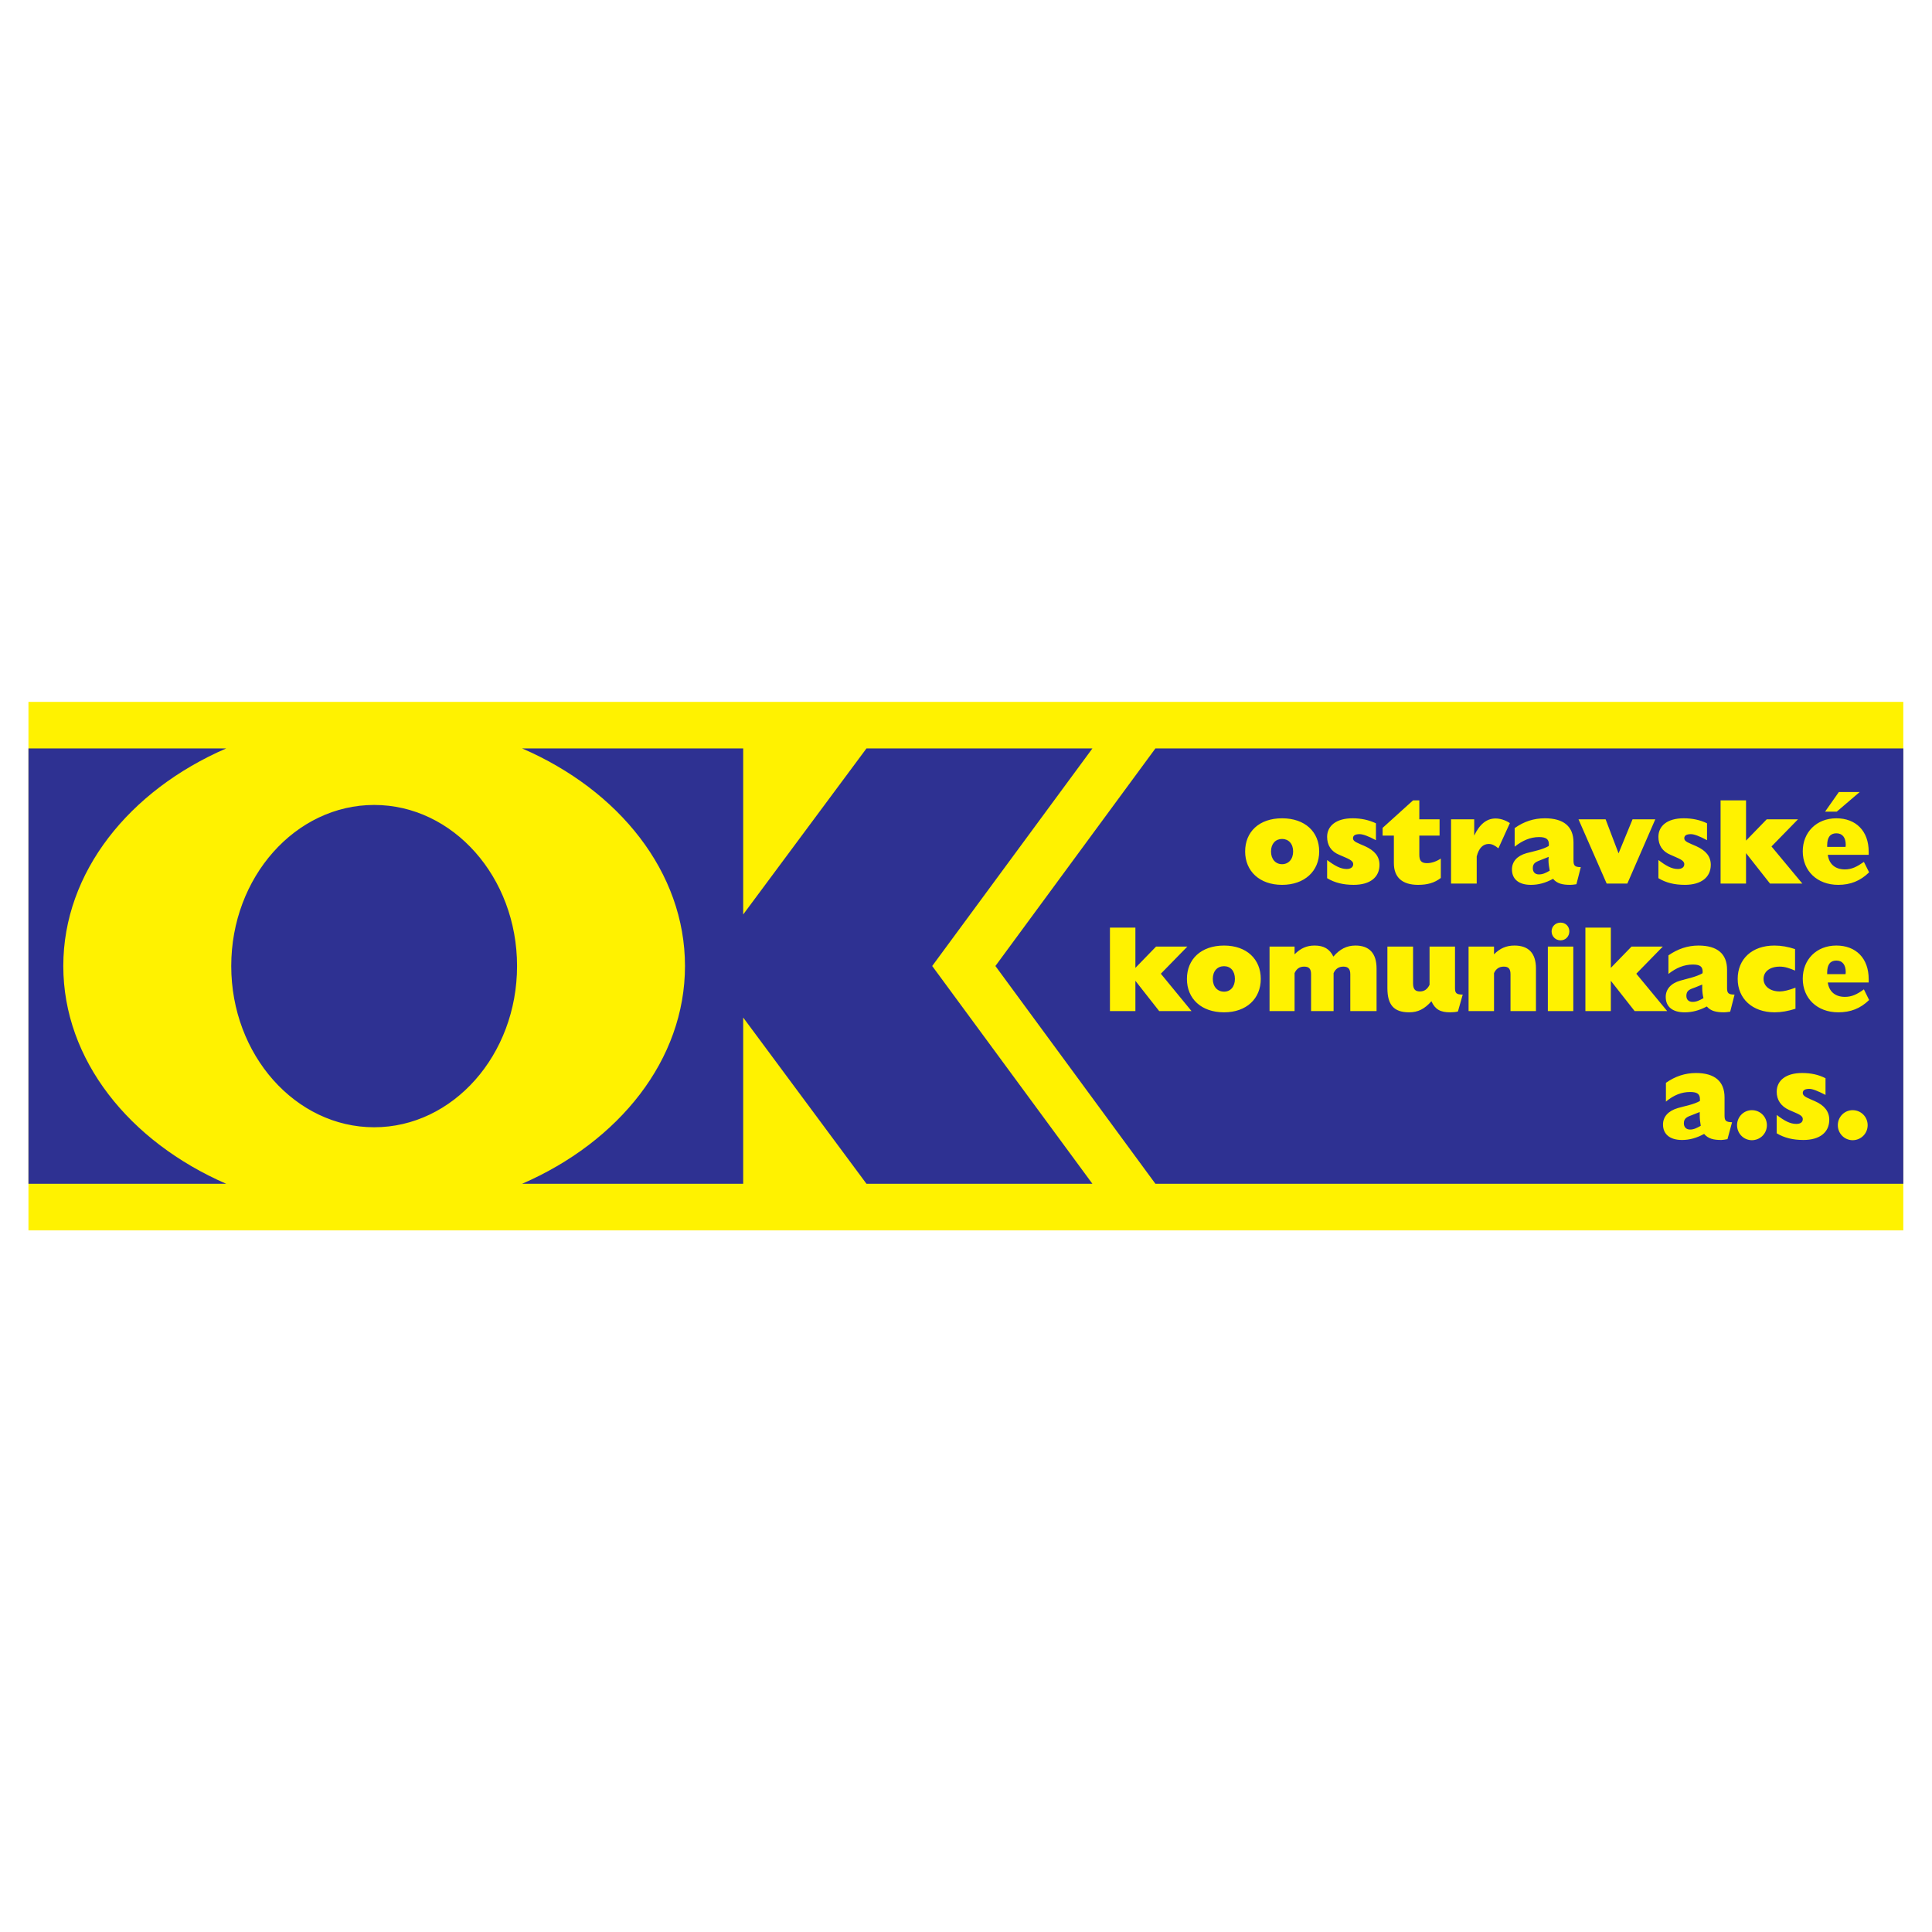
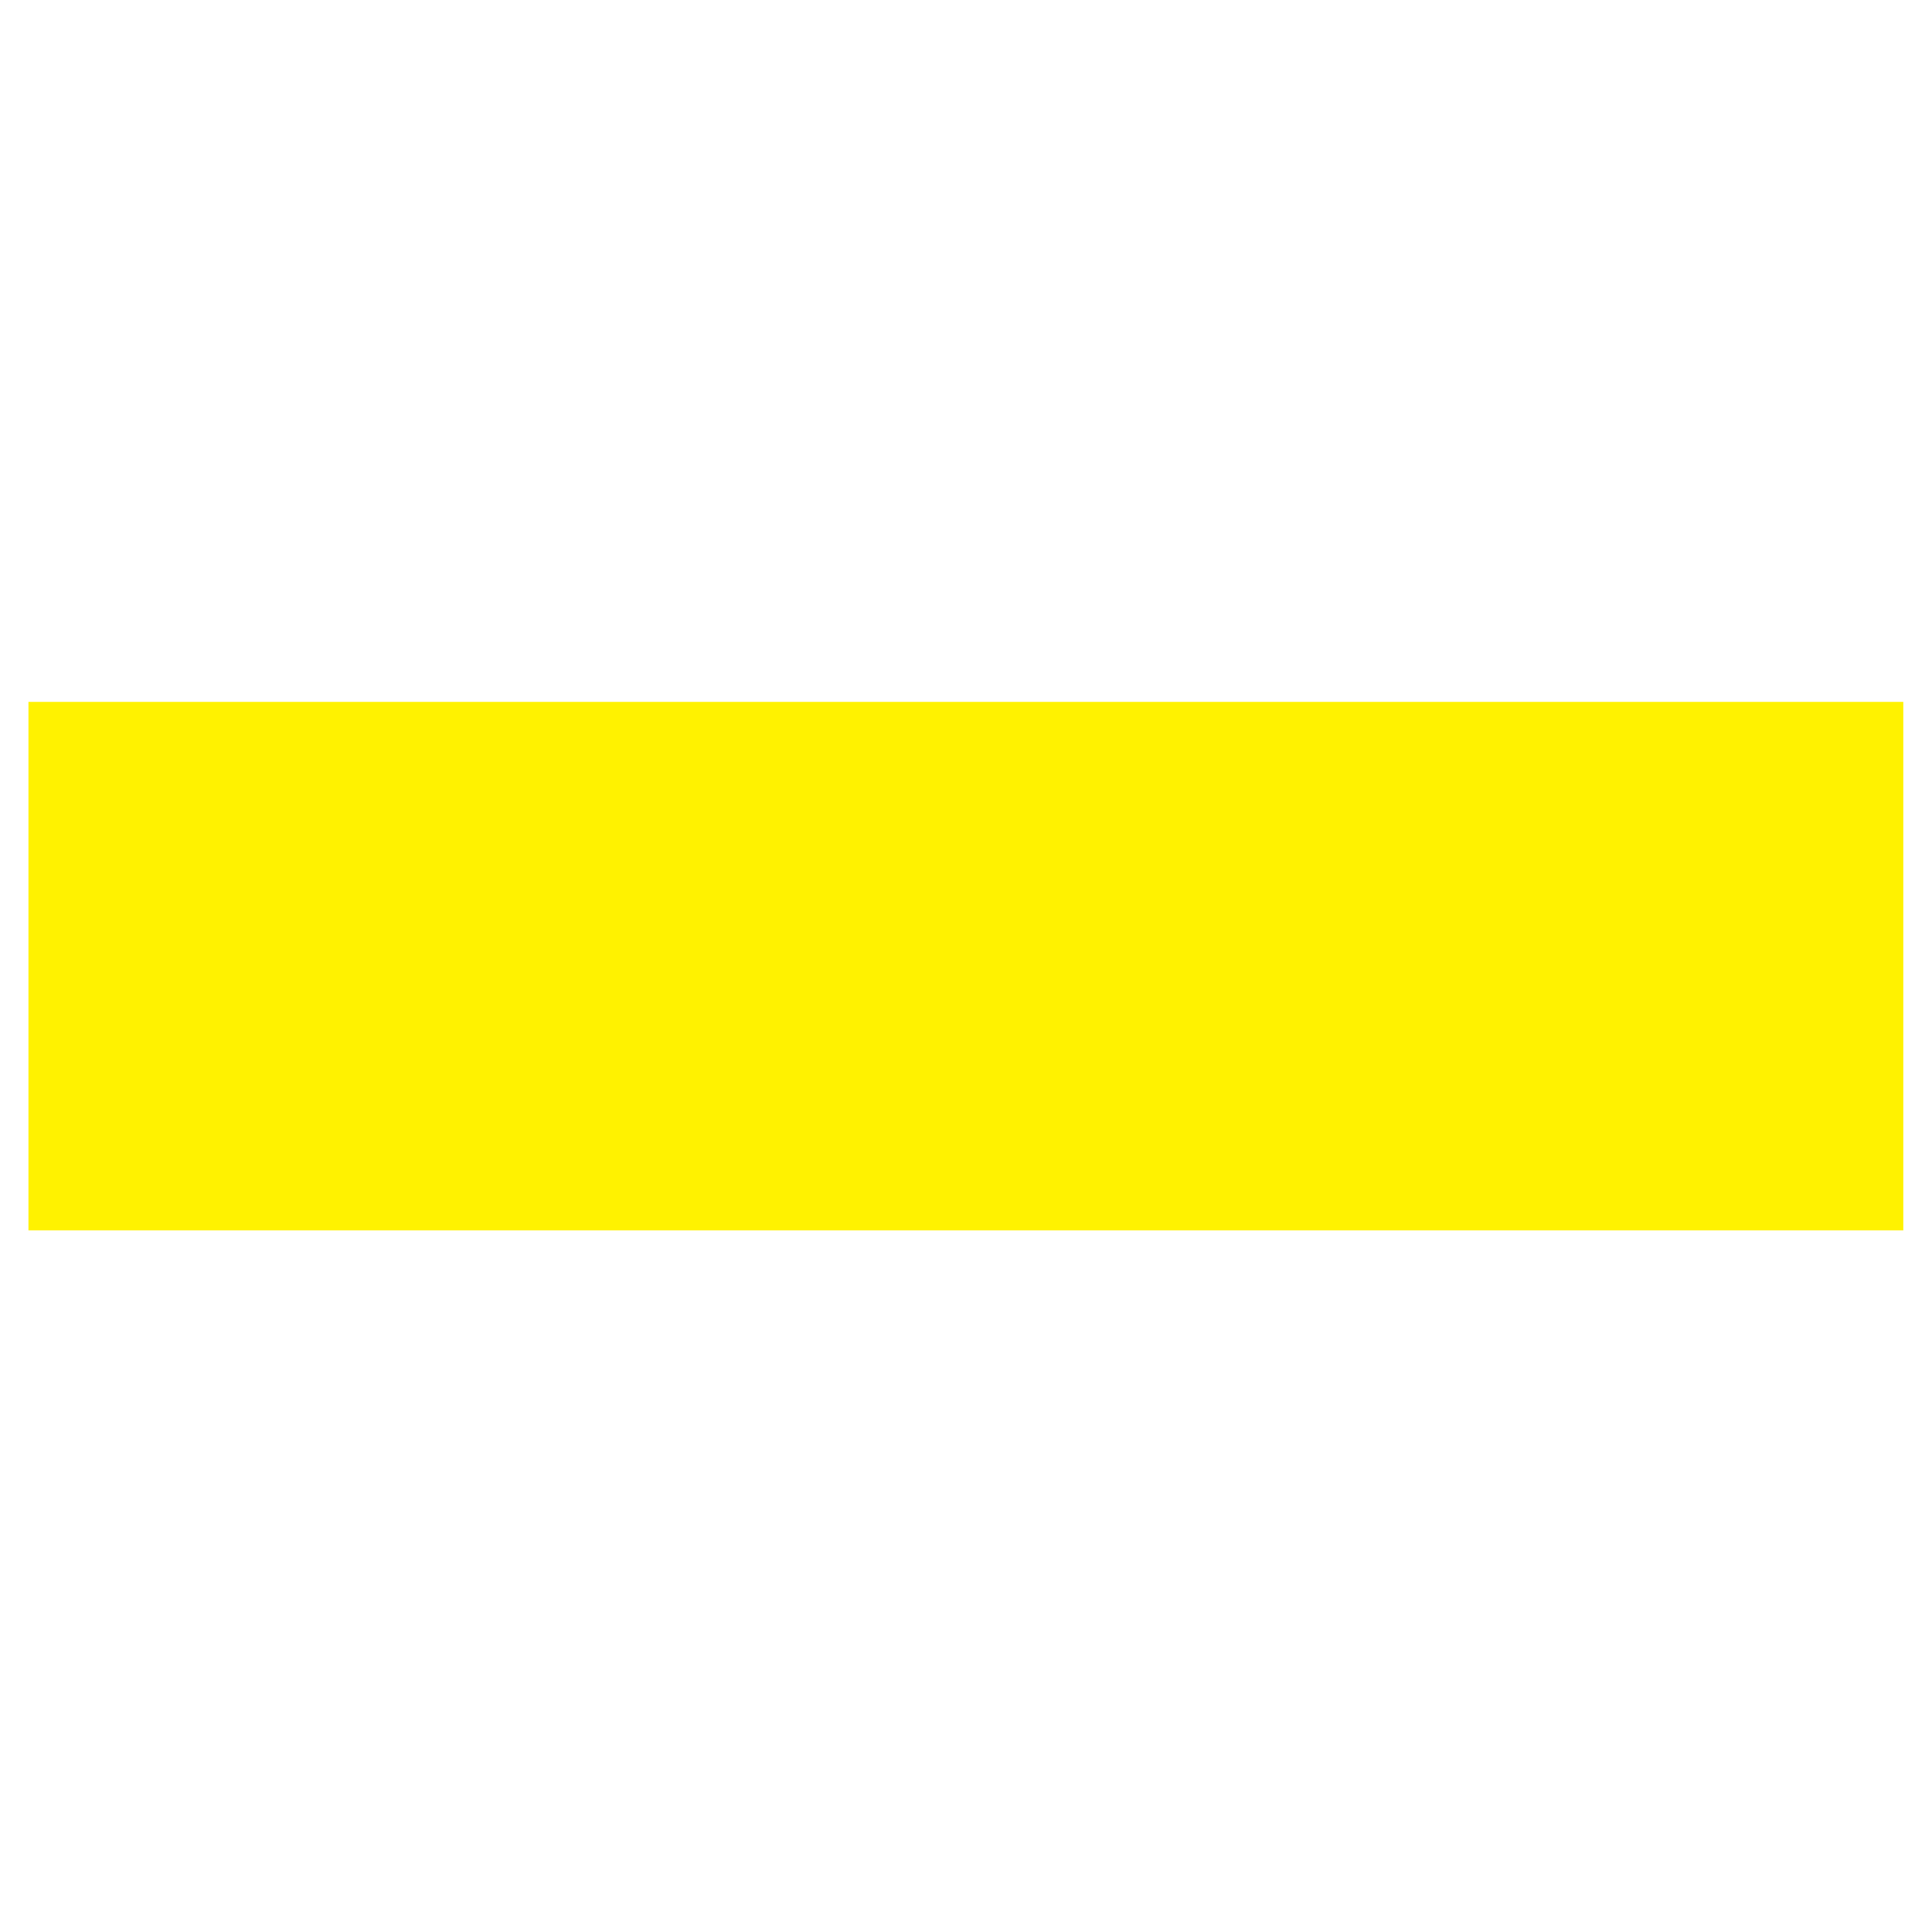
<svg xmlns="http://www.w3.org/2000/svg" version="1.0" id="Layer_1" x="0px" y="0px" width="192.756px" height="192.756px" viewBox="0 0 192.756 192.756" enable-background="new 0 0 192.756 192.756" xml:space="preserve">
  <g>
    <polygon fill-rule="evenodd" clip-rule="evenodd" fill="#FFFFFF" points="0,0 192.756,0 192.756,192.756 0,192.756 0,0  " />
    <polygon fill-rule="evenodd" clip-rule="evenodd" fill="#FFF200" points="2.839,70.027 189.892,70.027 189.892,122.756    2.839,122.756 2.839,70.027  " />
-     <path fill-rule="evenodd" clip-rule="evenodd" fill="#2E3192" d="M124.228,84.951c0,1.957,1.436,3.331,3.684,3.331   s3.705-1.374,3.705-3.331c0-1.956-1.415-3.309-3.705-3.309S124.228,82.995,124.228,84.951L124.228,84.951z M126.809,84.951   c0-0.77,0.457-1.249,1.103-1.249s1.104,0.479,1.104,1.249c0,0.771-0.458,1.27-1.104,1.27S126.809,85.721,126.809,84.951   L126.809,84.951z M132.407,87.615c0.749,0.458,1.623,0.666,2.644,0.666c1.665,0,2.581-0.77,2.581-1.998   c0-0.833-0.479-1.416-1.437-1.853c-0.749-0.333-1.207-0.458-1.207-0.791c0-0.292,0.229-0.416,0.666-0.416   c0.312,0,0.854,0.187,1.623,0.604v-1.686c-0.708-0.333-1.478-0.5-2.331-0.5c-1.623,0-2.539,0.75-2.539,1.853   c0,0.833,0.396,1.457,1.207,1.79c0.896,0.395,1.395,0.541,1.395,0.937c0,0.291-0.25,0.479-0.646,0.479   c-0.624,0-1.207-0.333-1.956-0.895V87.615L132.407,87.615z M143.751,87.595v-1.936c-0.479,0.312-0.958,0.458-1.374,0.458   c-0.604,0-0.771-0.271-0.771-0.854v-1.894h2.02v-1.624h-2.02v-1.894h-0.624l-3.039,2.748v0.77h1.124v2.748   c0,1.415,0.833,2.165,2.415,2.165C142.397,88.281,143.105,88.094,143.751,87.595L143.751,87.595z M144.771,88.156h2.561v-2.706   c0.208-0.833,0.624-1.249,1.207-1.249c0.312,0,0.604,0.146,0.957,0.437l1.145-2.519c-0.479-0.312-0.978-0.458-1.436-0.458   c-0.874,0-1.582,0.562-2.123,1.707v-1.624h-2.311V88.156L144.771,88.156z M154.949,87.678c0.395,0.479,0.937,0.604,1.727,0.604   c0.146,0,0.334-0.021,0.604-0.062l0.437-1.707c-0.624,0-0.729-0.166-0.729-0.687v-1.769c0-1.603-0.979-2.415-2.852-2.415   c-1.103,0-2.081,0.312-3.018,0.978v1.853c0.791-0.624,1.582-0.958,2.435-0.958c0.688,0,0.979,0.208,0.979,0.708   c0,0.063,0,0.125-0.021,0.188c-0.624,0.354-1.395,0.5-2.206,0.708c-0.958,0.271-1.457,0.853-1.457,1.624   c0,0.978,0.687,1.54,1.894,1.54C153.492,88.281,154.199,88.094,154.949,87.678L154.949,87.678z M154.616,86.866   c-0.396,0.229-0.688,0.374-1.083,0.374c-0.374,0-0.604-0.229-0.604-0.624c0-0.521,0.312-0.625,0.896-0.854l0.687-0.271   c0,0.104-0.021,0.208-0.021,0.312C154.491,86.179,154.554,86.533,154.616,86.866L154.616,86.866z M160.298,88.156h2.061   l2.789-6.411h-2.269l-1.395,3.393l-1.291-3.393h-2.705L160.298,88.156L160.298,88.156z M165.46,87.615   c0.749,0.458,1.603,0.666,2.644,0.666c1.645,0,2.581-0.77,2.581-1.998c0-0.833-0.479-1.416-1.437-1.853   c-0.749-0.333-1.207-0.458-1.207-0.791c0-0.292,0.229-0.416,0.666-0.416c0.312,0,0.832,0.187,1.603,0.604v-1.686   c-0.687-0.333-1.457-0.5-2.331-0.5c-1.624,0-2.519,0.75-2.519,1.853c0,0.833,0.396,1.457,1.207,1.79   c0.874,0.395,1.374,0.541,1.374,0.937c0,0.291-0.229,0.479-0.646,0.479c-0.625,0-1.187-0.333-1.936-0.895V87.615L165.46,87.615z    M171.662,88.156h2.54v-3.039l2.394,3.039h3.226l-3.08-3.705l2.643-2.706h-3.121l-2.061,2.123v-4.017h-2.54V88.156L171.662,88.156z    M182.298,84.493v-0.167c0-0.791,0.312-1.187,0.916-1.187s0.937,0.417,0.937,1.166c0,0.062-0.021,0.125-0.021,0.188H182.298   L182.298,84.493z M186.482,87.032l-0.521-1.041c-0.688,0.479-1.207,0.75-1.895,0.75c-0.957,0-1.582-0.521-1.706-1.457h4.079   c0-0.104,0-0.188,0-0.312c0-2.061-1.27-3.33-3.227-3.33c-1.978,0-3.351,1.395-3.351,3.289c0,1.957,1.437,3.351,3.538,3.351   C184.63,88.281,185.607,87.886,186.482,87.032L186.482,87.032z M182.09,80.976h1.166l2.289-1.957h-2.081L182.09,80.976   L182.09,80.976z M110.739,100.874h2.54v-3.019l2.372,3.019h3.227l-3.06-3.726l2.644-2.706h-3.122l-2.061,2.123v-4.018h-2.54   V100.874L110.739,100.874z M118.42,97.668c0,1.978,1.437,3.331,3.705,3.331c2.227,0,3.663-1.354,3.663-3.331   c0-1.977-1.415-3.33-3.663-3.33C119.836,94.338,118.42,95.691,118.42,97.668L118.42,97.668z M121.001,97.668   c0-0.791,0.458-1.27,1.124-1.27c0.646,0,1.082,0.479,1.082,1.27c0,0.771-0.437,1.271-1.082,1.271   C121.459,98.938,121.001,98.438,121.001,97.668L121.001,97.668z M134.718,100.874h2.622v-4.247c0-1.519-0.729-2.29-2.103-2.29   c-0.874,0-1.561,0.354-2.206,1.104c-0.374-0.77-0.957-1.104-1.873-1.104c-0.791,0-1.395,0.271-1.998,0.875v-0.77h-2.498v6.432   h2.498v-3.788c0.208-0.458,0.521-0.646,0.957-0.646c0.5,0,0.688,0.229,0.688,0.771v3.663h2.247v-3.788   c0.209-0.458,0.542-0.646,0.979-0.646c0.479,0,0.688,0.229,0.688,0.771V100.874L134.718,100.874z M145.458,100.915l0.479-1.686   c-0.646,0-0.771-0.146-0.771-0.666v-4.121h-2.539v3.809c-0.208,0.438-0.521,0.666-0.958,0.666c-0.499,0-0.687-0.25-0.687-0.812   v-3.663h-2.561v4.142c0,1.645,0.625,2.415,2.165,2.415c0.896,0,1.54-0.333,2.228-1.104c0.374,0.832,0.915,1.104,1.853,1.104   C144.958,100.999,145.229,100.978,145.458,100.915L145.458,100.915z M146.52,100.874h2.539v-3.788   c0.208-0.458,0.541-0.646,0.979-0.646c0.479,0,0.665,0.229,0.665,0.771v3.663h2.54v-4.247c0-1.519-0.729-2.29-2.144-2.29   c-0.812,0-1.437,0.271-2.04,0.875v-0.77h-2.539V100.874L146.52,100.874z M154.429,100.874h2.539v-6.432h-2.539V100.874   L154.429,100.874z M154.803,92.923c0,0.5,0.396,0.895,0.896,0.895c0.499,0,0.874-0.396,0.874-0.895s-0.375-0.874-0.874-0.874   C155.198,92.049,154.803,92.423,154.803,92.923L154.803,92.923z M158.175,100.874h2.539v-3.019l2.373,3.019h3.247l-3.08-3.726   l2.643-2.706h-3.122l-2.061,2.123v-4.018h-2.539V100.874L158.175,100.874z M170.289,100.416c0.396,0.458,0.937,0.583,1.728,0.583   c0.125,0,0.333-0.021,0.604-0.062l0.437-1.707c-0.624,0-0.749-0.146-0.749-0.666v-1.811c0-1.582-0.958-2.415-2.852-2.415   c-1.082,0-2.061,0.333-2.997,0.979v1.853c0.791-0.625,1.582-0.937,2.436-0.937c0.687,0,0.978,0.187,0.978,0.708   c0,0.042,0,0.104-0.021,0.167c-0.624,0.354-1.395,0.499-2.206,0.729c-0.958,0.271-1.457,0.874-1.457,1.623   c0,0.979,0.666,1.541,1.894,1.541C168.832,100.999,169.539,100.812,170.289,100.416L170.289,100.416z M169.956,99.583   c-0.396,0.229-0.708,0.375-1.083,0.375c-0.396,0-0.624-0.229-0.624-0.604c0-0.541,0.333-0.646,0.916-0.854l0.666-0.271   c0,0.083,0,0.188,0,0.291C169.831,98.896,169.872,99.25,169.956,99.583L169.956,99.583z M179.135,100.645v-2.103   c-0.666,0.25-1.187,0.375-1.562,0.375c-0.978,0-1.623-0.521-1.623-1.249c0-0.728,0.624-1.228,1.623-1.228   c0.521,0,0.979,0.167,1.52,0.396v-2.144c-0.687-0.229-1.353-0.354-2.061-0.354c-2.248,0-3.663,1.353-3.663,3.33   c0,1.957,1.457,3.331,3.685,3.331C177.719,100.999,178.406,100.874,179.135,100.645L179.135,100.645z M182.298,97.189v-0.166   c0-0.791,0.312-1.187,0.916-1.187s0.937,0.416,0.937,1.165c0,0.062-0.021,0.125-0.021,0.188H182.298L182.298,97.189z    M186.482,99.771l-0.521-1.062c-0.688,0.5-1.207,0.749-1.895,0.749c-0.957,0-1.582-0.52-1.706-1.436h4.079c0-0.125,0-0.209,0-0.333   c0-2.082-1.27-3.352-3.227-3.352c-1.978,0-3.351,1.395-3.351,3.31c0,1.957,1.437,3.352,3.538,3.352   C184.63,100.999,185.607,100.624,186.482,99.771L186.482,99.771z M170.019,113.133c0.416,0.479,0.937,0.604,1.728,0.604   c0.146,0,0.354-0.041,0.604-0.083l0.457-1.686c-0.645-0.021-0.749-0.167-0.749-0.687v-1.79c0-1.604-0.979-2.436-2.852-2.436   c-1.082,0-2.081,0.333-2.997,0.979v1.873c0.771-0.646,1.562-0.958,2.414-0.958c0.688,0,0.979,0.188,0.979,0.708   c0,0.062,0,0.125,0,0.188c-0.624,0.354-1.415,0.479-2.206,0.707c-0.979,0.292-1.478,0.875-1.478,1.645   c0,0.958,0.687,1.54,1.894,1.54C168.582,113.736,169.29,113.528,170.019,113.133L170.019,113.133z M169.685,112.321   c-0.374,0.208-0.687,0.375-1.062,0.375c-0.396,0-0.624-0.25-0.624-0.625c0-0.52,0.333-0.645,0.896-0.853l0.687-0.271   c0,0.104,0,0.188,0,0.292C169.581,111.614,169.623,111.968,169.685,112.321L169.685,112.321z M173.307,112.259   c0,0.833,0.666,1.499,1.478,1.499c0.833,0,1.499-0.666,1.499-1.499c0-0.832-0.666-1.498-1.499-1.498   C173.973,110.761,173.307,111.427,173.307,112.259L173.307,112.259z M177.262,113.071c0.77,0.457,1.623,0.665,2.664,0.665   c1.644,0,2.581-0.77,2.581-2.019c0-0.812-0.479-1.436-1.437-1.853c-0.749-0.333-1.207-0.479-1.207-0.812   c0-0.292,0.229-0.416,0.666-0.416c0.312,0,0.832,0.208,1.603,0.604v-1.665c-0.687-0.354-1.457-0.521-2.331-0.521   c-1.623,0-2.539,0.749-2.539,1.873c0,0.812,0.416,1.437,1.228,1.811c0.874,0.396,1.374,0.521,1.374,0.916   c0,0.312-0.229,0.479-0.646,0.479c-0.624,0-1.187-0.312-1.956-0.895V113.071L177.262,113.071z M183.36,112.259   c0,0.833,0.666,1.499,1.478,1.499c0.832,0,1.498-0.666,1.498-1.499c0-0.832-0.666-1.498-1.498-1.498   C184.026,110.761,183.36,111.427,183.36,112.259L183.36,112.259z M37.329,80.31c7.868,0,14.257,7.202,14.257,16.068   c0,8.867-6.39,16.089-14.257,16.089c-7.847,0-14.258-7.222-14.258-16.089C23.071,87.511,29.481,80.31,37.329,80.31L37.329,80.31z    M2.839,74.669h19.732C12.914,78.853,6.315,87.012,6.315,96.378s6.598,17.525,16.256,21.729H2.839V74.669L2.839,74.669z    M52.086,74.669h22.062v16.568L86.45,74.669h22.542L93.006,96.378l15.985,21.729H86.45L74.148,101.52v16.588H52.086   c9.678-4.204,16.255-12.363,16.255-21.729S61.764,78.853,52.086,74.669L52.086,74.669z M115.277,74.669h74.618v43.438h-74.618   L99.312,96.378L115.277,74.669L115.277,74.669z" />
  </g>
</svg>